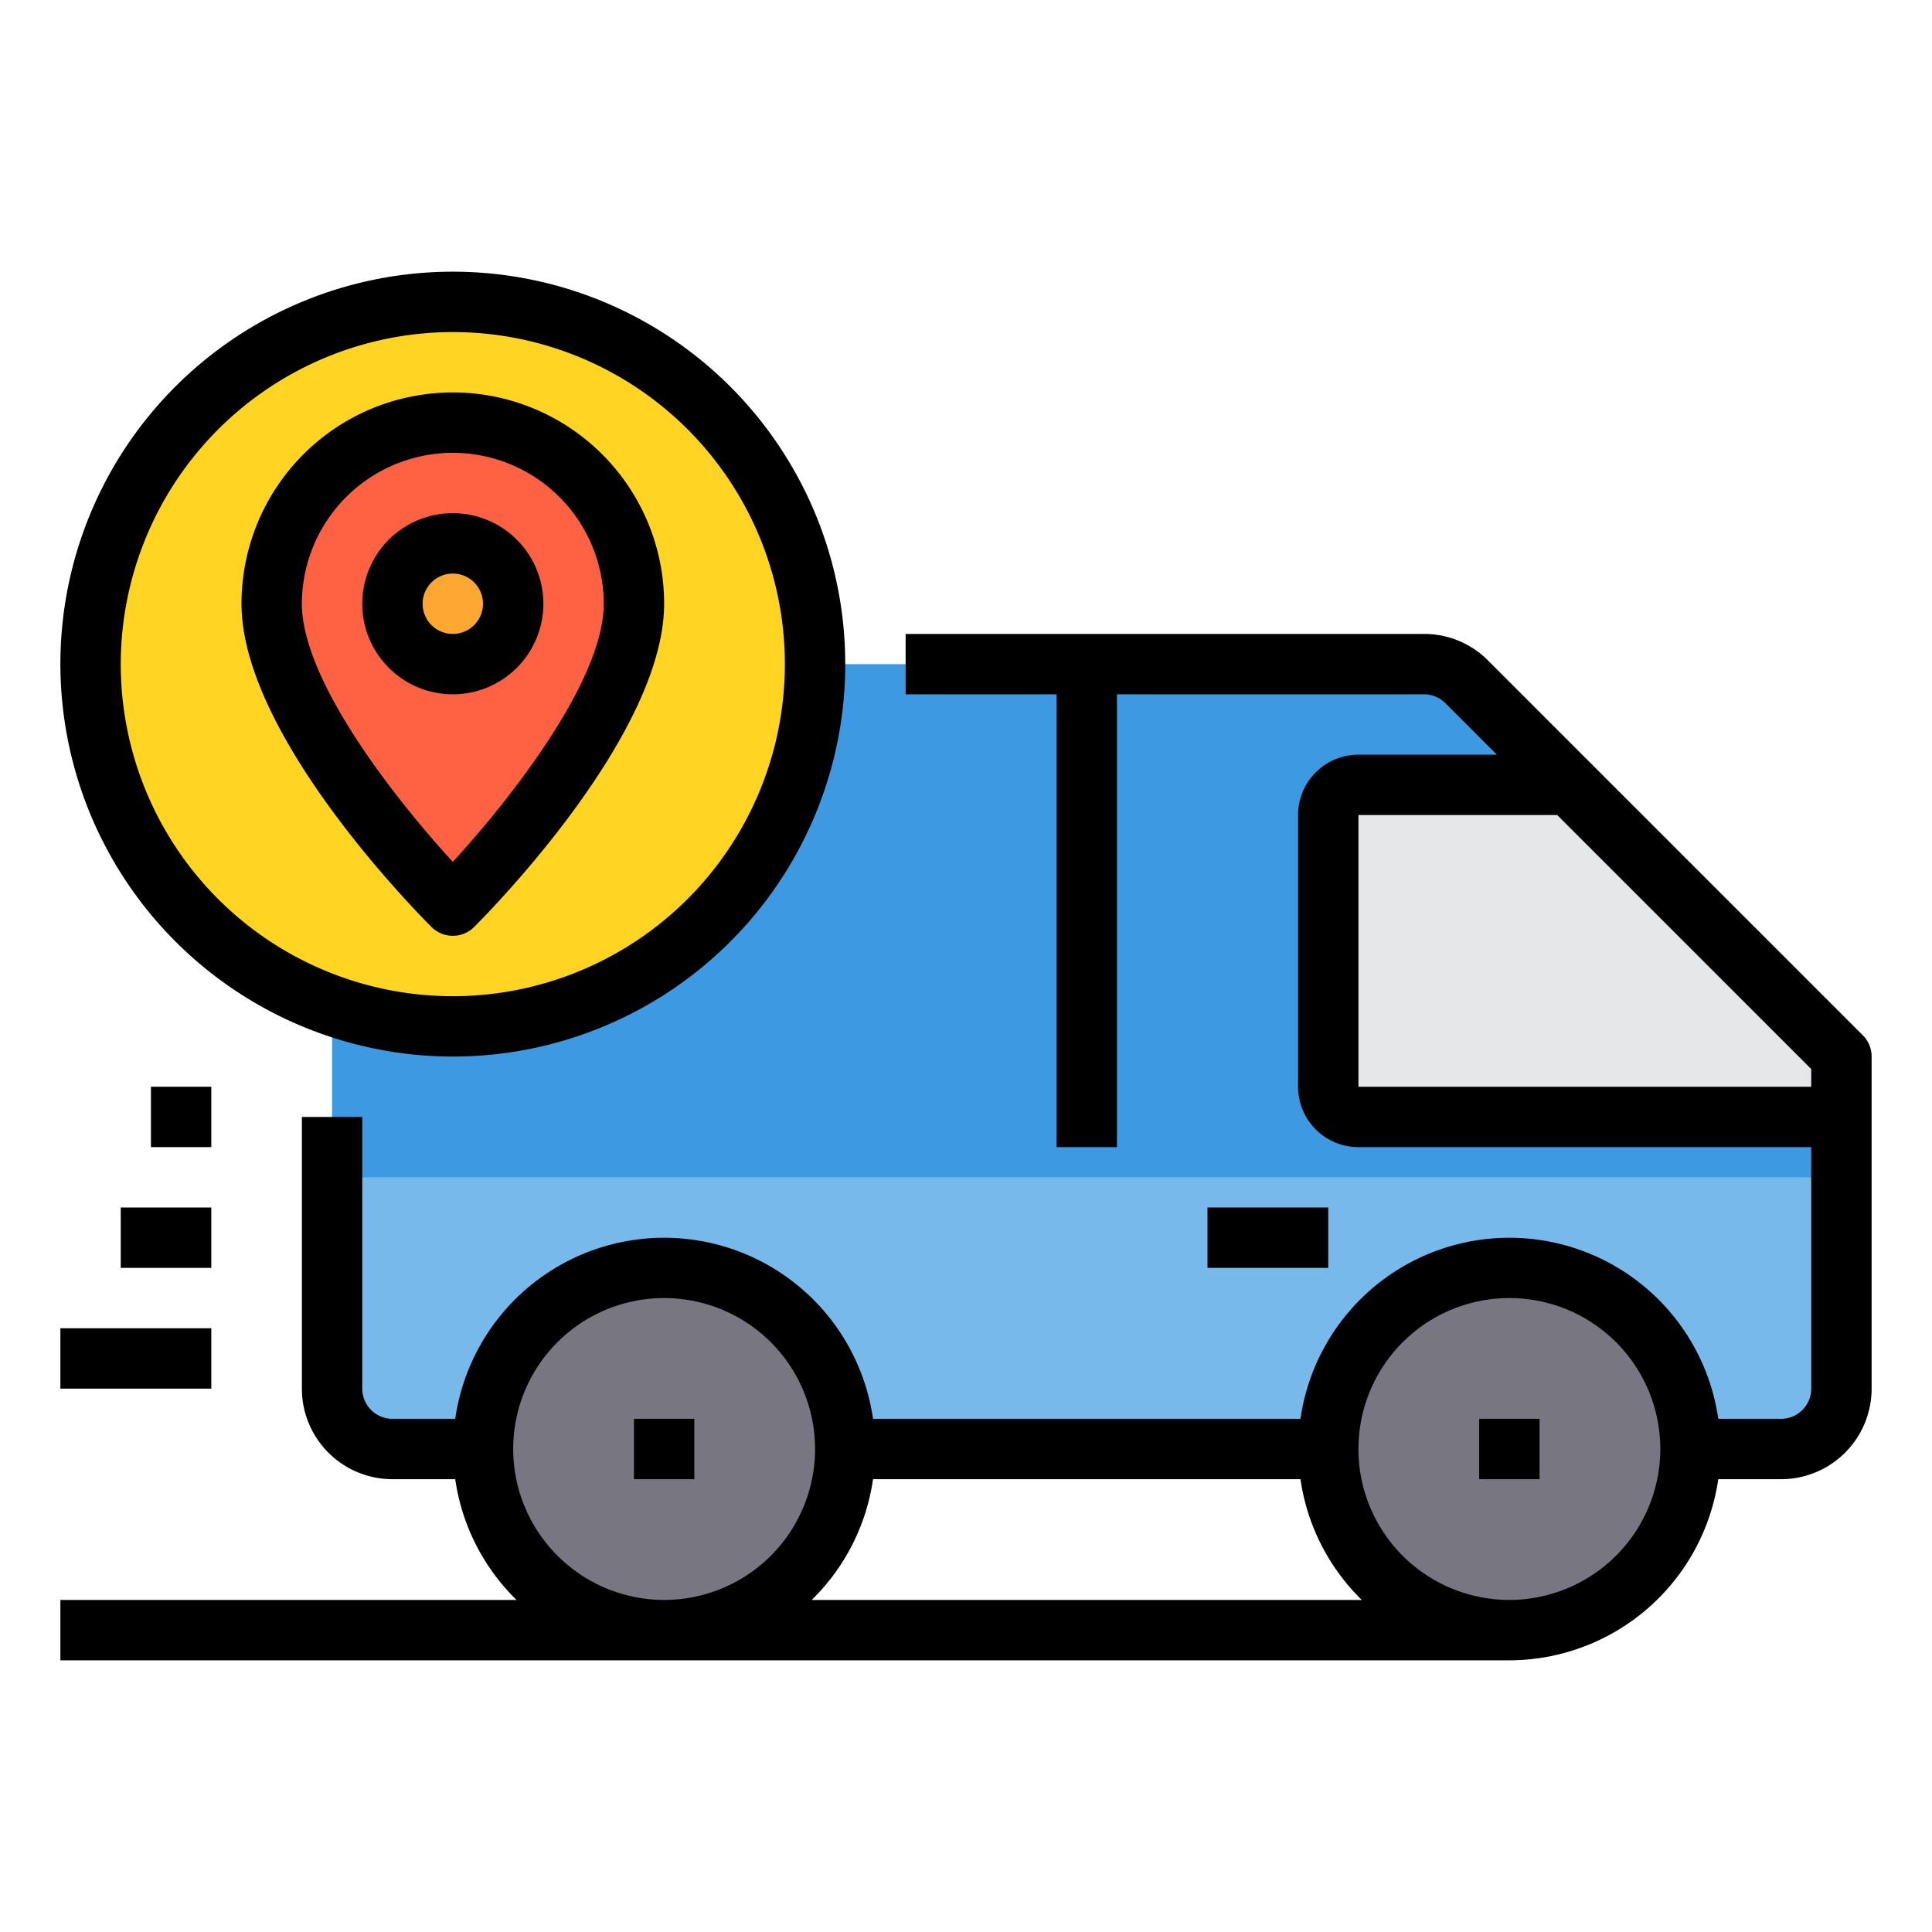
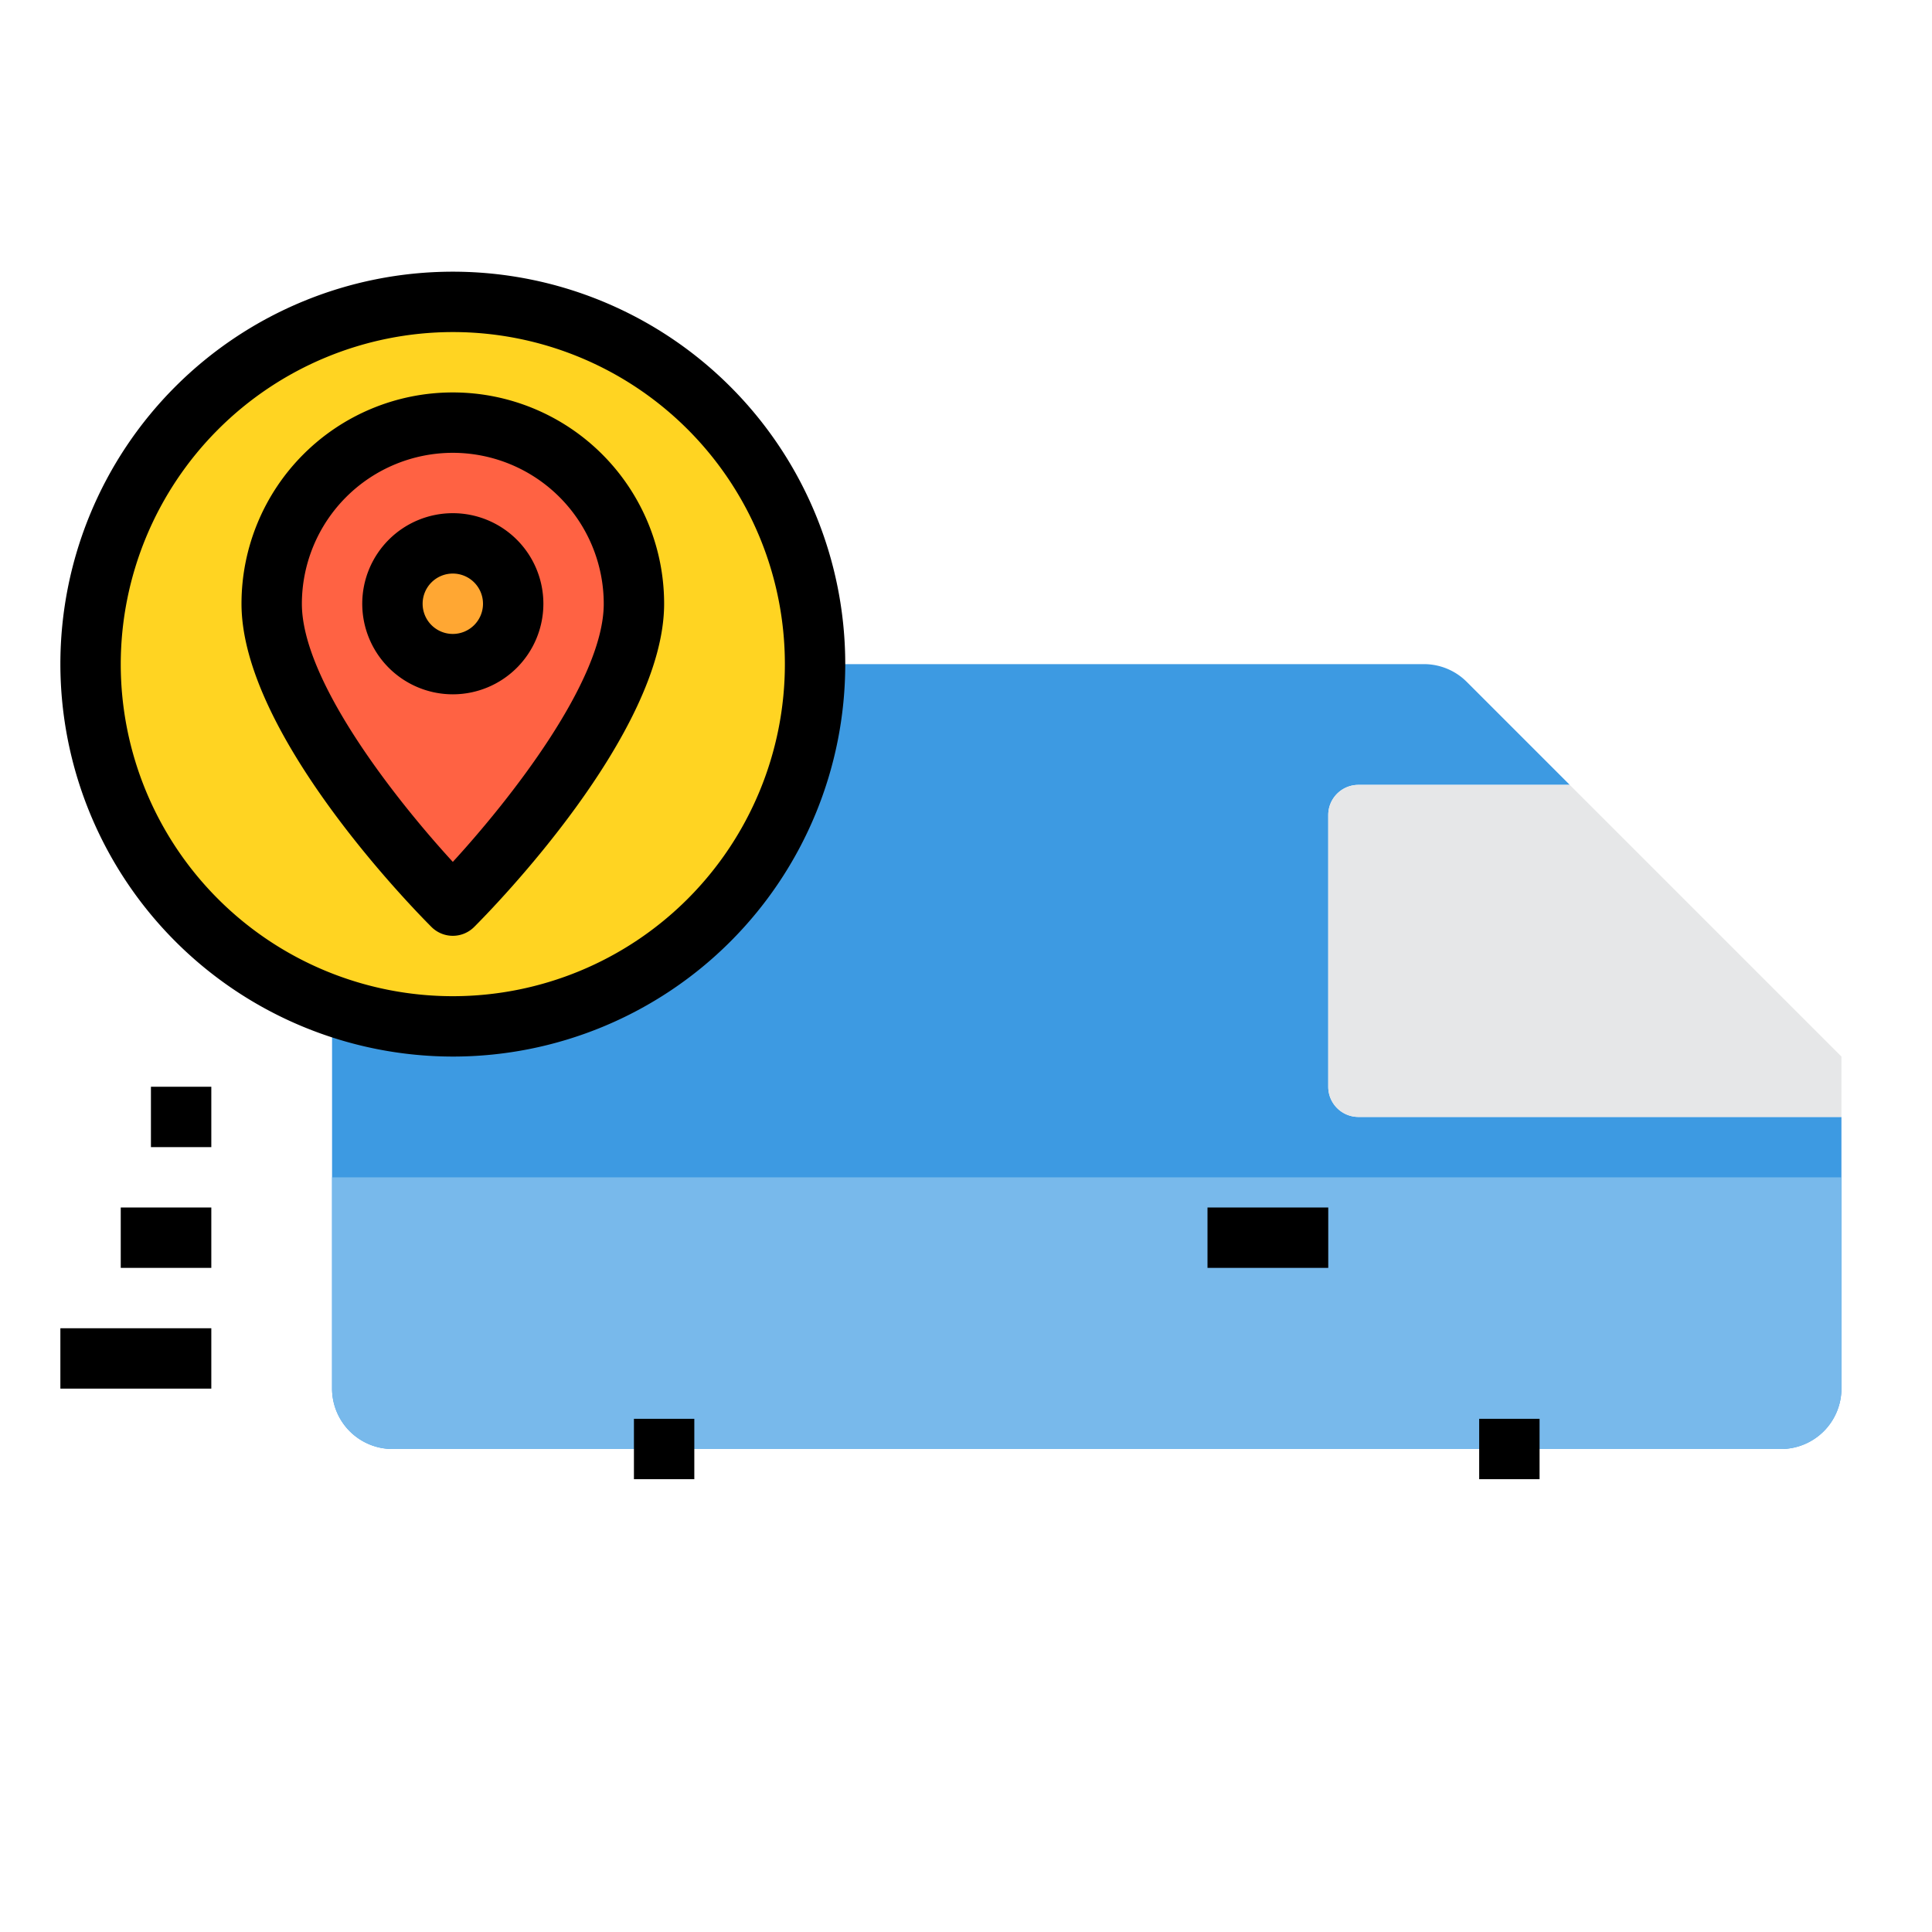
<svg xmlns="http://www.w3.org/2000/svg" viewBox="0 0 64 64" width="512" height="512">
  <g id="Tracking">
    <path d="M45,37a1,1,0,0,1-1-1V27a1,1,0,0,1,1-1h7l-3.41-3.41A2.006,2.006,0,0,0,47.17,22H11V46a2.006,2.006,0,0,0,2,2H59a2.006,2.006,0,0,0,2-2V37Z" style="fill:#3d9ae2" />
    <path d="M27,22A12,12,0,0,1,15,34a11.8,11.8,0,0,1-4-.69A12,12,0,1,1,27,22Z" style="fill:#ffd422" />
    <path d="M21,20c0,4-6,10-6,10S9,24,9,20a6,6,0,0,1,12,0Z" style="fill:#ff6243" />
    <circle cx="15" cy="20" r="2" style="fill:#ffa733" />
    <path d="M61,35v2H45a1,1,0,0,1-1-1V27a1,1,0,0,1,1-1h7Z" style="fill:#e6e7e8" />
    <path d="M11,39H61a0,0,0,0,1,0,0v7a2,2,0,0,1-2,2H13a2,2,0,0,1-2-2V39A0,0,0,0,1,11,39Z" style="fill:#78b9eb" />
-     <circle cx="22" cy="48" r="6" style="fill:#787680" />
-     <circle cx="50" cy="48" r="6" style="fill:#787680" />
-     <path d="M61.707,34.293,49.293,21.879A2.978,2.978,0,0,0,47.171,21H30v2h5V38h2V23H47.171a1,1,0,0,1,.708.293L49.586,25H45a2,2,0,0,0-2,2v9a2,2,0,0,0,2,2H60v8a1,1,0,0,1-1,1H56.92a6.991,6.991,0,0,0-13.84,0H28.92a6.991,6.991,0,0,0-13.84,0H13a1,1,0,0,1-1-1V37H10v9a3,3,0,0,0,3,3h2.08a6.978,6.978,0,0,0,2.031,4H2v2H50a7.006,7.006,0,0,0,6.92-6H59a3,3,0,0,0,3-3V35A1,1,0,0,0,61.707,34.293ZM17,48a5,5,0,1,1,5,5A5.006,5.006,0,0,1,17,48Zm9.889,5a6.978,6.978,0,0,0,2.031-4H43.08a6.978,6.978,0,0,0,2.031,4ZM50,53a5,5,0,1,1,5-5A5.006,5.006,0,0,1,50,53ZM45,36V27h6.586L60,35.414V36Z" />
    <rect x="21" y="47" width="2" height="2" />
    <rect x="49" y="47" width="2" height="2" />
    <rect x="2" y="44" width="5" height="2" />
    <rect x="4" y="40" width="3" height="2" />
    <rect x="5" y="36" width="2" height="2" />
    <path d="M15,35A13,13,0,1,0,2,22,13.015,13.015,0,0,0,15,35Zm0-24A11,11,0,1,1,4,22,11.013,11.013,0,0,1,15,11Z" />
    <path d="M15,31a1,1,0,0,0,.707-.293C16.351,30.063,22,24.29,22,20A7,7,0,0,0,8,20c0,4.29,5.649,10.063,6.293,10.707A1,1,0,0,0,15,31Zm0-16a5.006,5.006,0,0,1,5,5c0,2.566-3.147,6.531-5,8.551-1.853-2.02-5-5.985-5-8.551A5.006,5.006,0,0,1,15,15Z" />
    <path d="M18,20a3,3,0,1,0-3,3A3,3,0,0,0,18,20Zm-4,0a1,1,0,1,1,1,1A1,1,0,0,1,14,20Z" />
    <rect x="40" y="40" width="4" height="2" />
  </g>
</svg>